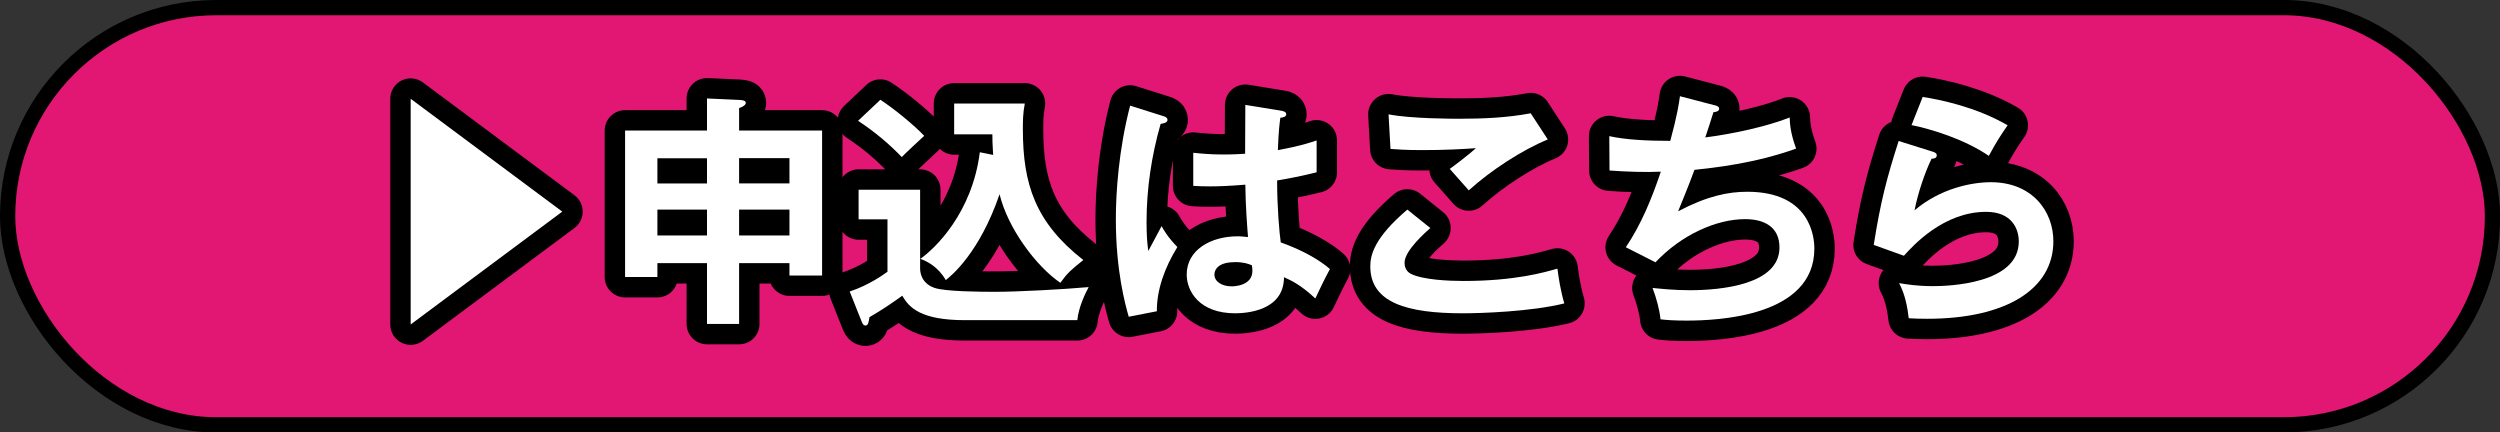
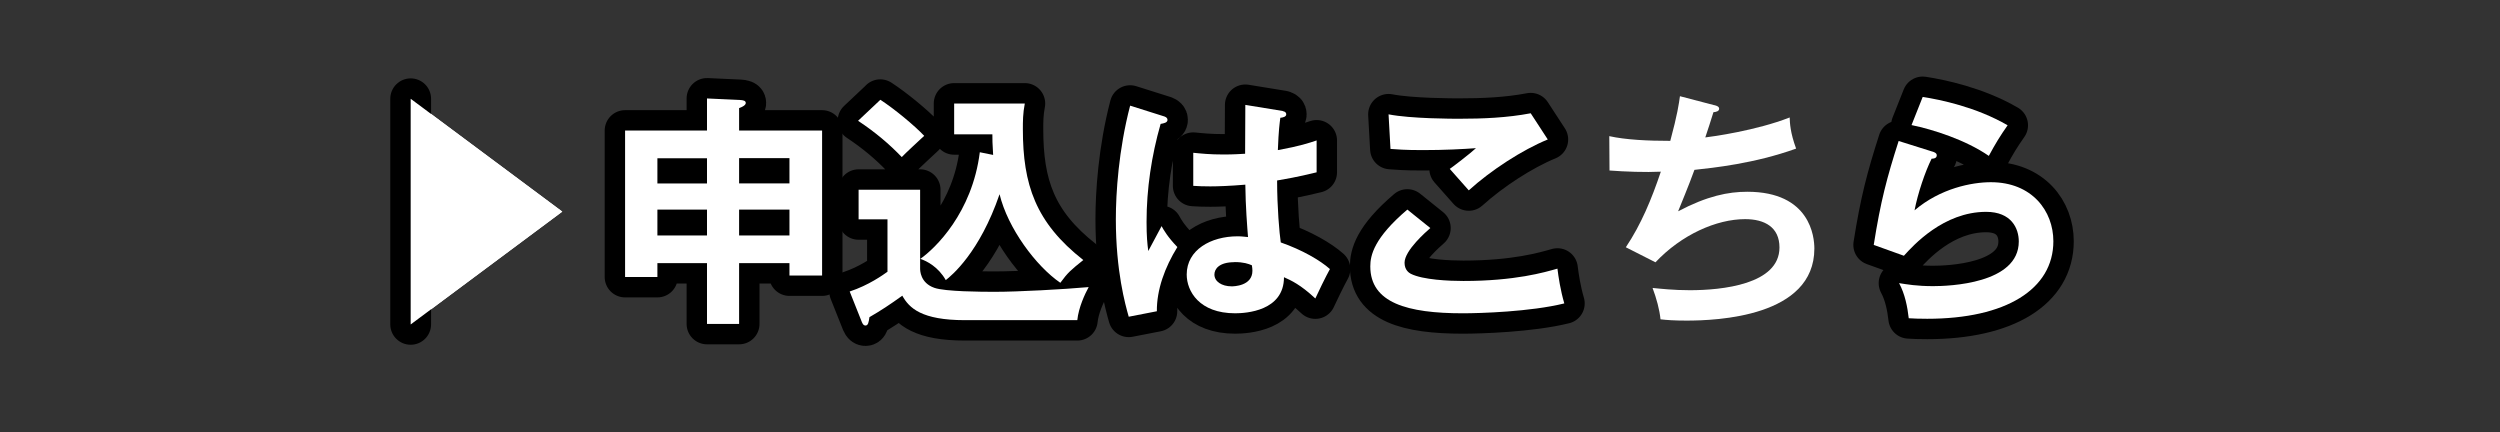
<svg xmlns="http://www.w3.org/2000/svg" id="_レイヤー_2" data-name="レイヤー 2" viewBox="0 0 232.85 40.28">
  <rect x="0" y="0" width="232.85" height="40.28" fill="#333333" stroke="none" />
  <defs>
    <style>
      .cls-1 {
        fill: #e21673;
        stroke-width: 1.42px;
      }

      .cls-1, .cls-2 {
        stroke: #000;
        stroke-linejoin: round;
      }

      .cls-2 {
        fill: none;
        stroke-width: 3.8px;
      }

      .cls-3 {
        fill: #fff;
        stroke-width: 0px;
      }
    </style>
  </defs>
  <g id="_体験" data-name="体験">
-     <rect class="cls-1" x=".71" y=".71" width="231.44" height="38.86" rx="19.43" ry="19.43" />
    <g>
      <g>
        <path class="cls-3" d="M38.25,30.21V9.2l14.12,10.51-14.12,10.51Z" />
-         <path class="cls-3" d="M68.84,30.17h-2.99v-5.66h-4.62v1.29h-3.01v-13.64h7.63v-2.99l3.06.14c.32.02.55.07.55.28s-.32.37-.62.48v2.09h7.73v13.5h-3.04v-1.15h-4.69v5.66ZM65.85,14.74h-4.62v2.35h4.62v-2.35ZM65.85,19.52h-4.62v2.41h4.62v-2.41ZM68.84,17.08h4.69v-2.35h-4.69v2.35ZM68.84,21.93h4.69v-2.41h-4.69v2.41Z" />
        <path class="cls-3" d="M85.7,17.68v7.34c0,.14,0,1.33,1.33,1.79.99.35,4.37.37,5.63.37,2.16,0,6.39-.23,8.74-.44-.34.62-.94,1.89-1.06,3.08h-10.46c-4.05,0-5.2-1.13-5.84-2.28-1.15.83-2.02,1.4-3.06,2-.07.48-.12.78-.37.78-.23,0-.32-.28-.39-.46l-1.08-2.71c1.77-.58,3.13-1.56,3.52-1.84v-4.88h-2.69v-2.76h5.73ZM81.99,9.29c1.31.85,3.15,2.37,4.09,3.36-.34.32-1.82,1.68-2.09,1.98-1.15-1.2-2.44-2.3-4.07-3.38l2.07-1.95ZM92.5,14.42c-.07-1.03-.07-1.49-.07-1.91h-3.56v-2.87h6.58c-.18.92-.18,1.68-.18,2.39,0,5.15,1.17,8.69,5.63,12.19-1.15.92-1.45,1.17-2.14,2.12-2.28-1.56-4.9-5.1-5.66-8.25-1.86,5.43-4.46,7.57-5.01,8-.69-1.22-1.75-1.77-2.37-1.98,1.38-.97,4.83-4.28,5.54-9.93l1.24.25Z" />
-         <path class="cls-3" d="M108.46,10.85c.18.07.28.16.28.32,0,.25-.34.32-.64.37-.85,2.97-1.31,6.05-1.31,9.13,0,1.36.07,2.02.16,2.71.21-.37,1.06-2,1.24-2.32.18.34.58,1.03,1.47,1.95-1.17,1.89-1.93,3.98-1.91,5.98l-2.62.51c-.32-1.13-1.2-4.25-1.2-9.08,0-2.41.25-6.44,1.33-10.58l3.2,1.01ZM119.48,10.35c.25.05.32.16.32.3,0,.23-.32.3-.55.32-.07.53-.16,1.15-.23,3.01,2.05-.37,2.92-.67,3.61-.9v2.97c-1.86.46-3.01.64-3.68.76,0,2.48.21,4.9.34,5.77,1.98.69,3.66,1.66,4.58,2.48-.34.6-1.2,2.37-1.36,2.74-1.38-1.29-2.25-1.68-2.92-1.98,0,3.15-3.54,3.36-4.55,3.36-3.33,0-4.51-2.05-4.51-3.61,0-2.3,2.25-3.56,4.74-3.56.41,0,.69.05.97.07-.07-.9-.23-2.85-.25-4.88-1.4.12-2.58.16-3.26.16s-1.1-.02-1.59-.05v-3.08c.71.07,1.52.16,2.85.16.94,0,1.56-.05,1.98-.07,0-.21.02-4.02.02-4.55l3.5.57ZM114.97,24.42c-1.43,0-1.86.64-1.86,1.15,0,.64.67,1.1,1.61,1.1.16,0,1.93-.02,1.93-1.45,0-.16-.02-.32-.05-.51-.32-.14-.76-.3-1.63-.3Z" />
        <path class="cls-3" d="M133.21,21.25c-.34.3-2.39,2.07-2.39,3.22,0,.67.41.94.58,1.03,1.13.57,3.59.67,4.9.67,4.83,0,7.57-.81,8.76-1.15.09.74.28,2.02.64,3.24-3.15.78-7.86.92-9.45.92-5.17,0-8.62-.97-8.62-4.37,0-1.03.34-2.64,3.45-5.29l2.14,1.72ZM144.16,12.99c-2.37.97-5.27,2.85-7.36,4.74-.28-.32-1.52-1.72-1.77-2,.18-.11,1.96-1.47,2.44-1.93-1.22.09-2.92.18-4.97.18-1.7,0-2.41-.07-2.99-.11l-.18-3.22c2.07.41,6.09.41,6.55.41,2.25,0,4.48-.09,6.69-.51l1.59,2.44Z" />
-         <path class="cls-3" d="M159.66,9.79c.3.07.46.16.46.34,0,.23-.28.3-.53.32-.11.37-.64,2.02-.76,2.35.62-.07,4.76-.64,7.86-1.86.02.53.05,1.4.6,2.9-3.89,1.4-7.73,1.79-9.47,1.98-.11.32-.53,1.45-1.52,3.86,2.71-1.43,4.67-1.82,6.44-1.82,5.89,0,6.25,4.23,6.25,5.29,0,6.37-9.11,6.71-11.91,6.71-1.13,0-1.84-.05-2.42-.12-.09-.9-.37-1.93-.74-2.92.74.07,1.95.21,3.47.21,2.97,0,8.35-.53,8.35-3.98,0-1.89-1.38-2.64-3.2-2.64-2.67,0-5.93,1.45-8.35,4.02l-2.76-1.4c1.43-2.14,2.39-4.46,3.26-7.04-1.4.07-3.36,0-4.78-.11l-.02-3.2c1.52.34,3.59.44,5.68.44.67-2.48.8-3.45.9-4.16l3.17.83Z" />
        <path class="cls-3" d="M180,14.12c.16.05.39.14.39.34,0,.3-.32.32-.48.32-.6,1.2-1.29,3.24-1.59,4.81,2.41-2.05,5.33-2.62,7.11-2.62,3.84,0,5.82,2.69,5.82,5.5,0,4.48-4.44,7.22-11.75,7.22-.71,0-1.29-.02-1.72-.05-.12-1.06-.35-2.25-.9-3.27.71.11,1.63.28,3.17.28,1.45,0,7.98-.21,7.98-4.16,0-1.22-.69-2.76-3.04-2.76-3.98,0-6.81,3.15-7.66,4.09l-2.81-1.01c.64-4.05,1.22-6.25,2.32-9.68l3.15.99ZM179.08,9.03c1.63.25,4.99.94,7.91,2.64-.71,1.01-1.13,1.7-1.75,2.85-2.16-1.49-5.2-2.46-7.2-2.87l1.04-2.62Z" />
      </g>
      <g>
-         <path class="cls-2" d="M38.25,30.21V9.2l14.12,10.51-14.12,10.51Z" />
+         <path class="cls-2" d="M38.25,30.21V9.2Z" />
        <path class="cls-2" d="M68.84,30.17h-2.99v-5.66h-4.62v1.29h-3.01v-13.64h7.63v-2.99l3.06.14c.32.02.55.07.55.28s-.32.37-.62.48v2.09h7.73v13.5h-3.04v-1.15h-4.69v5.66ZM65.85,14.74h-4.62v2.35h4.62v-2.35ZM65.85,19.52h-4.62v2.41h4.62v-2.41ZM68.84,17.08h4.69v-2.35h-4.69v2.35ZM68.84,21.93h4.69v-2.41h-4.69v2.41Z" />
        <path class="cls-2" d="M85.7,17.68v7.34c0,.14,0,1.33,1.33,1.79.99.35,4.37.37,5.63.37,2.16,0,6.39-.23,8.74-.44-.34.62-.94,1.89-1.06,3.08h-10.46c-4.05,0-5.2-1.13-5.84-2.28-1.15.83-2.02,1.4-3.06,2-.07.48-.12.78-.37.78-.23,0-.32-.28-.39-.46l-1.08-2.71c1.77-.58,3.13-1.56,3.52-1.84v-4.88h-2.69v-2.76h5.73ZM81.99,9.29c1.31.85,3.15,2.37,4.09,3.36-.34.32-1.82,1.68-2.09,1.98-1.15-1.2-2.44-2.3-4.07-3.38l2.07-1.95ZM92.5,14.42c-.07-1.03-.07-1.49-.07-1.91h-3.56v-2.87h6.58c-.18.92-.18,1.68-.18,2.39,0,5.15,1.17,8.69,5.63,12.19-1.15.92-1.45,1.17-2.14,2.12-2.28-1.56-4.9-5.1-5.66-8.25-1.86,5.43-4.46,7.57-5.01,8-.69-1.22-1.75-1.77-2.37-1.98,1.38-.97,4.83-4.28,5.54-9.93l1.24.25Z" />
        <path class="cls-2" d="M108.46,10.85c.18.07.28.16.28.32,0,.25-.34.32-.64.37-.85,2.97-1.31,6.05-1.31,9.13,0,1.36.07,2.02.16,2.71.21-.37,1.06-2,1.24-2.32.18.34.58,1.03,1.47,1.95-1.17,1.89-1.93,3.98-1.91,5.98l-2.62.51c-.32-1.13-1.2-4.25-1.2-9.08,0-2.41.25-6.44,1.33-10.58l3.2,1.01ZM119.48,10.35c.25.05.32.16.32.3,0,.23-.32.3-.55.32-.07.53-.16,1.15-.23,3.01,2.05-.37,2.92-.67,3.61-.9v2.97c-1.86.46-3.01.64-3.68.76,0,2.48.21,4.9.34,5.77,1.98.69,3.66,1.66,4.58,2.48-.34.6-1.2,2.37-1.36,2.74-1.38-1.29-2.25-1.68-2.92-1.98,0,3.15-3.54,3.36-4.55,3.36-3.33,0-4.51-2.05-4.51-3.61,0-2.3,2.25-3.56,4.74-3.56.41,0,.69.05.97.07-.07-.9-.23-2.85-.25-4.88-1.4.12-2.58.16-3.26.16s-1.1-.02-1.59-.05v-3.08c.71.07,1.52.16,2.85.16.94,0,1.56-.05,1.98-.07,0-.21.02-4.02.02-4.55l3.5.57ZM114.97,24.42c-1.43,0-1.86.64-1.86,1.15,0,.64.67,1.1,1.61,1.1.16,0,1.93-.02,1.93-1.45,0-.16-.02-.32-.05-.51-.32-.14-.76-.3-1.63-.3Z" />
        <path class="cls-2" d="M133.21,21.25c-.34.3-2.39,2.07-2.39,3.22,0,.67.41.94.58,1.03,1.13.57,3.59.67,4.9.67,4.83,0,7.57-.81,8.76-1.15.09.74.28,2.02.64,3.24-3.15.78-7.86.92-9.45.92-5.17,0-8.62-.97-8.62-4.37,0-1.03.34-2.64,3.45-5.29l2.14,1.72ZM144.16,12.99c-2.37.97-5.27,2.85-7.36,4.74-.28-.32-1.52-1.72-1.77-2,.18-.11,1.96-1.47,2.44-1.93-1.22.09-2.92.18-4.97.18-1.7,0-2.41-.07-2.99-.11l-.18-3.22c2.07.41,6.09.41,6.55.41,2.25,0,4.48-.09,6.69-.51l1.59,2.44Z" />
-         <path class="cls-2" d="M159.66,9.79c.3.07.46.16.46.34,0,.23-.28.3-.53.32-.11.37-.64,2.02-.76,2.35.62-.07,4.76-.64,7.86-1.86.02.53.05,1.4.6,2.9-3.89,1.4-7.73,1.79-9.47,1.98-.11.32-.53,1.45-1.52,3.86,2.71-1.43,4.67-1.82,6.44-1.82,5.89,0,6.25,4.23,6.25,5.29,0,6.37-9.11,6.71-11.91,6.71-1.13,0-1.84-.05-2.42-.12-.09-.9-.37-1.93-.74-2.92.74.07,1.95.21,3.47.21,2.97,0,8.35-.53,8.35-3.98,0-1.89-1.38-2.64-3.2-2.64-2.67,0-5.93,1.45-8.35,4.02l-2.76-1.4c1.43-2.14,2.39-4.46,3.26-7.04-1.4.07-3.36,0-4.78-.11l-.02-3.2c1.52.34,3.59.44,5.68.44.67-2.48.8-3.45.9-4.16l3.17.83Z" />
        <path class="cls-2" d="M180,14.12c.16.05.39.14.39.34,0,.3-.32.32-.48.32-.6,1.2-1.29,3.24-1.59,4.81,2.41-2.05,5.33-2.62,7.11-2.62,3.84,0,5.82,2.69,5.82,5.5,0,4.48-4.44,7.22-11.75,7.22-.71,0-1.29-.02-1.72-.05-.12-1.06-.35-2.25-.9-3.27.71.11,1.63.28,3.17.28,1.45,0,7.98-.21,7.98-4.16,0-1.22-.69-2.76-3.04-2.76-3.98,0-6.81,3.15-7.66,4.09l-2.81-1.01c.64-4.05,1.22-6.25,2.32-9.68l3.15.99ZM179.08,9.03c1.63.25,4.99.94,7.91,2.64-.71,1.01-1.13,1.7-1.75,2.85-2.16-1.49-5.2-2.46-7.2-2.87l1.04-2.62Z" />
      </g>
      <g>
        <path class="cls-3" d="M38.25,30.21V9.2l14.12,10.51-14.12,10.51Z" />
        <path class="cls-3" d="M68.84,30.17h-2.99v-5.66h-4.62v1.29h-3.01v-13.64h7.63v-2.99l3.06.14c.32.02.55.07.55.28s-.32.37-.62.48v2.09h7.73v13.5h-3.04v-1.15h-4.69v5.66ZM65.85,14.74h-4.62v2.35h4.62v-2.35ZM65.85,19.52h-4.62v2.41h4.62v-2.41ZM68.84,17.08h4.69v-2.35h-4.69v2.35ZM68.84,21.93h4.69v-2.41h-4.69v2.41Z" />
        <path class="cls-3" d="M85.7,17.68v7.34c0,.14,0,1.33,1.33,1.79.99.35,4.37.37,5.63.37,2.16,0,6.39-.23,8.74-.44-.34.62-.94,1.89-1.06,3.08h-10.46c-4.05,0-5.2-1.13-5.84-2.28-1.15.83-2.02,1.4-3.06,2-.07.48-.12.78-.37.78-.23,0-.32-.28-.39-.46l-1.08-2.71c1.77-.58,3.13-1.56,3.52-1.84v-4.88h-2.69v-2.76h5.73ZM81.99,9.29c1.31.85,3.15,2.37,4.09,3.36-.34.32-1.82,1.68-2.09,1.98-1.15-1.2-2.44-2.3-4.07-3.38l2.07-1.95ZM92.5,14.42c-.07-1.03-.07-1.49-.07-1.91h-3.56v-2.87h6.58c-.18.92-.18,1.68-.18,2.39,0,5.15,1.17,8.69,5.63,12.19-1.15.92-1.45,1.17-2.14,2.12-2.28-1.56-4.9-5.1-5.66-8.25-1.86,5.43-4.46,7.57-5.01,8-.69-1.22-1.75-1.77-2.37-1.98,1.38-.97,4.83-4.28,5.54-9.93l1.24.25Z" />
        <path class="cls-3" d="M108.46,10.85c.18.07.28.16.28.32,0,.25-.34.32-.64.37-.85,2.97-1.31,6.05-1.31,9.13,0,1.36.07,2.02.16,2.71.21-.37,1.06-2,1.24-2.32.18.34.58,1.03,1.47,1.95-1.17,1.89-1.93,3.98-1.91,5.98l-2.62.51c-.32-1.13-1.2-4.25-1.2-9.08,0-2.41.25-6.44,1.33-10.58l3.2,1.01ZM119.48,10.35c.25.05.32.16.32.3,0,.23-.32.3-.55.32-.07.53-.16,1.15-.23,3.01,2.05-.37,2.92-.67,3.61-.9v2.97c-1.86.46-3.01.64-3.68.76,0,2.48.21,4.9.34,5.77,1.98.69,3.66,1.66,4.58,2.48-.34.6-1.2,2.37-1.36,2.74-1.38-1.29-2.25-1.68-2.92-1.98,0,3.15-3.54,3.36-4.55,3.36-3.33,0-4.51-2.05-4.51-3.61,0-2.3,2.25-3.56,4.74-3.56.41,0,.69.05.97.07-.07-.9-.23-2.85-.25-4.88-1.4.12-2.58.16-3.26.16s-1.1-.02-1.59-.05v-3.08c.71.07,1.52.16,2.85.16.94,0,1.56-.05,1.98-.07,0-.21.02-4.02.02-4.55l3.5.57ZM114.97,24.42c-1.43,0-1.86.64-1.86,1.15,0,.64.67,1.1,1.61,1.1.16,0,1.93-.02,1.93-1.45,0-.16-.02-.32-.05-.51-.32-.14-.76-.3-1.63-.3Z" />
        <path class="cls-3" d="M133.21,21.25c-.34.3-2.39,2.07-2.39,3.22,0,.67.41.94.58,1.03,1.13.57,3.59.67,4.9.67,4.83,0,7.57-.81,8.76-1.15.09.74.28,2.02.64,3.24-3.15.78-7.86.92-9.45.92-5.17,0-8.62-.97-8.62-4.37,0-1.03.34-2.64,3.45-5.29l2.14,1.72ZM144.16,12.99c-2.37.97-5.27,2.85-7.36,4.74-.28-.32-1.52-1.72-1.77-2,.18-.11,1.96-1.47,2.44-1.93-1.22.09-2.92.18-4.97.18-1.7,0-2.41-.07-2.99-.11l-.18-3.22c2.07.41,6.09.41,6.55.41,2.25,0,4.48-.09,6.69-.51l1.59,2.44Z" />
        <path class="cls-3" d="M159.66,9.79c.3.07.46.16.46.34,0,.23-.28.3-.53.32-.11.37-.64,2.02-.76,2.35.62-.07,4.76-.64,7.86-1.86.02.53.05,1.4.6,2.9-3.89,1.4-7.73,1.79-9.47,1.98-.11.32-.53,1.45-1.52,3.86,2.71-1.43,4.67-1.82,6.44-1.82,5.89,0,6.25,4.23,6.25,5.29,0,6.37-9.11,6.71-11.91,6.71-1.13,0-1.84-.05-2.42-.12-.09-.9-.37-1.93-.74-2.92.74.07,1.95.21,3.47.21,2.97,0,8.35-.53,8.35-3.98,0-1.89-1.38-2.64-3.2-2.64-2.67,0-5.93,1.45-8.35,4.02l-2.76-1.4c1.43-2.14,2.39-4.46,3.26-7.04-1.4.07-3.36,0-4.78-.11l-.02-3.2c1.52.34,3.59.44,5.68.44.67-2.48.8-3.45.9-4.16l3.17.83Z" />
        <path class="cls-3" d="M180,14.12c.16.05.39.14.39.34,0,.3-.32.32-.48.32-.6,1.2-1.29,3.24-1.59,4.81,2.41-2.05,5.33-2.62,7.11-2.62,3.84,0,5.82,2.69,5.82,5.5,0,4.48-4.44,7.22-11.75,7.22-.71,0-1.29-.02-1.72-.05-.12-1.06-.35-2.25-.9-3.27.71.11,1.63.28,3.17.28,1.45,0,7.98-.21,7.98-4.16,0-1.22-.69-2.76-3.04-2.76-3.98,0-6.81,3.15-7.66,4.09l-2.81-1.01c.64-4.05,1.22-6.25,2.32-9.68l3.15.99ZM179.08,9.03c1.63.25,4.99.94,7.91,2.64-.71,1.01-1.13,1.7-1.75,2.85-2.16-1.49-5.2-2.46-7.2-2.87l1.04-2.62Z" />
      </g>
    </g>
  </g>
</svg>